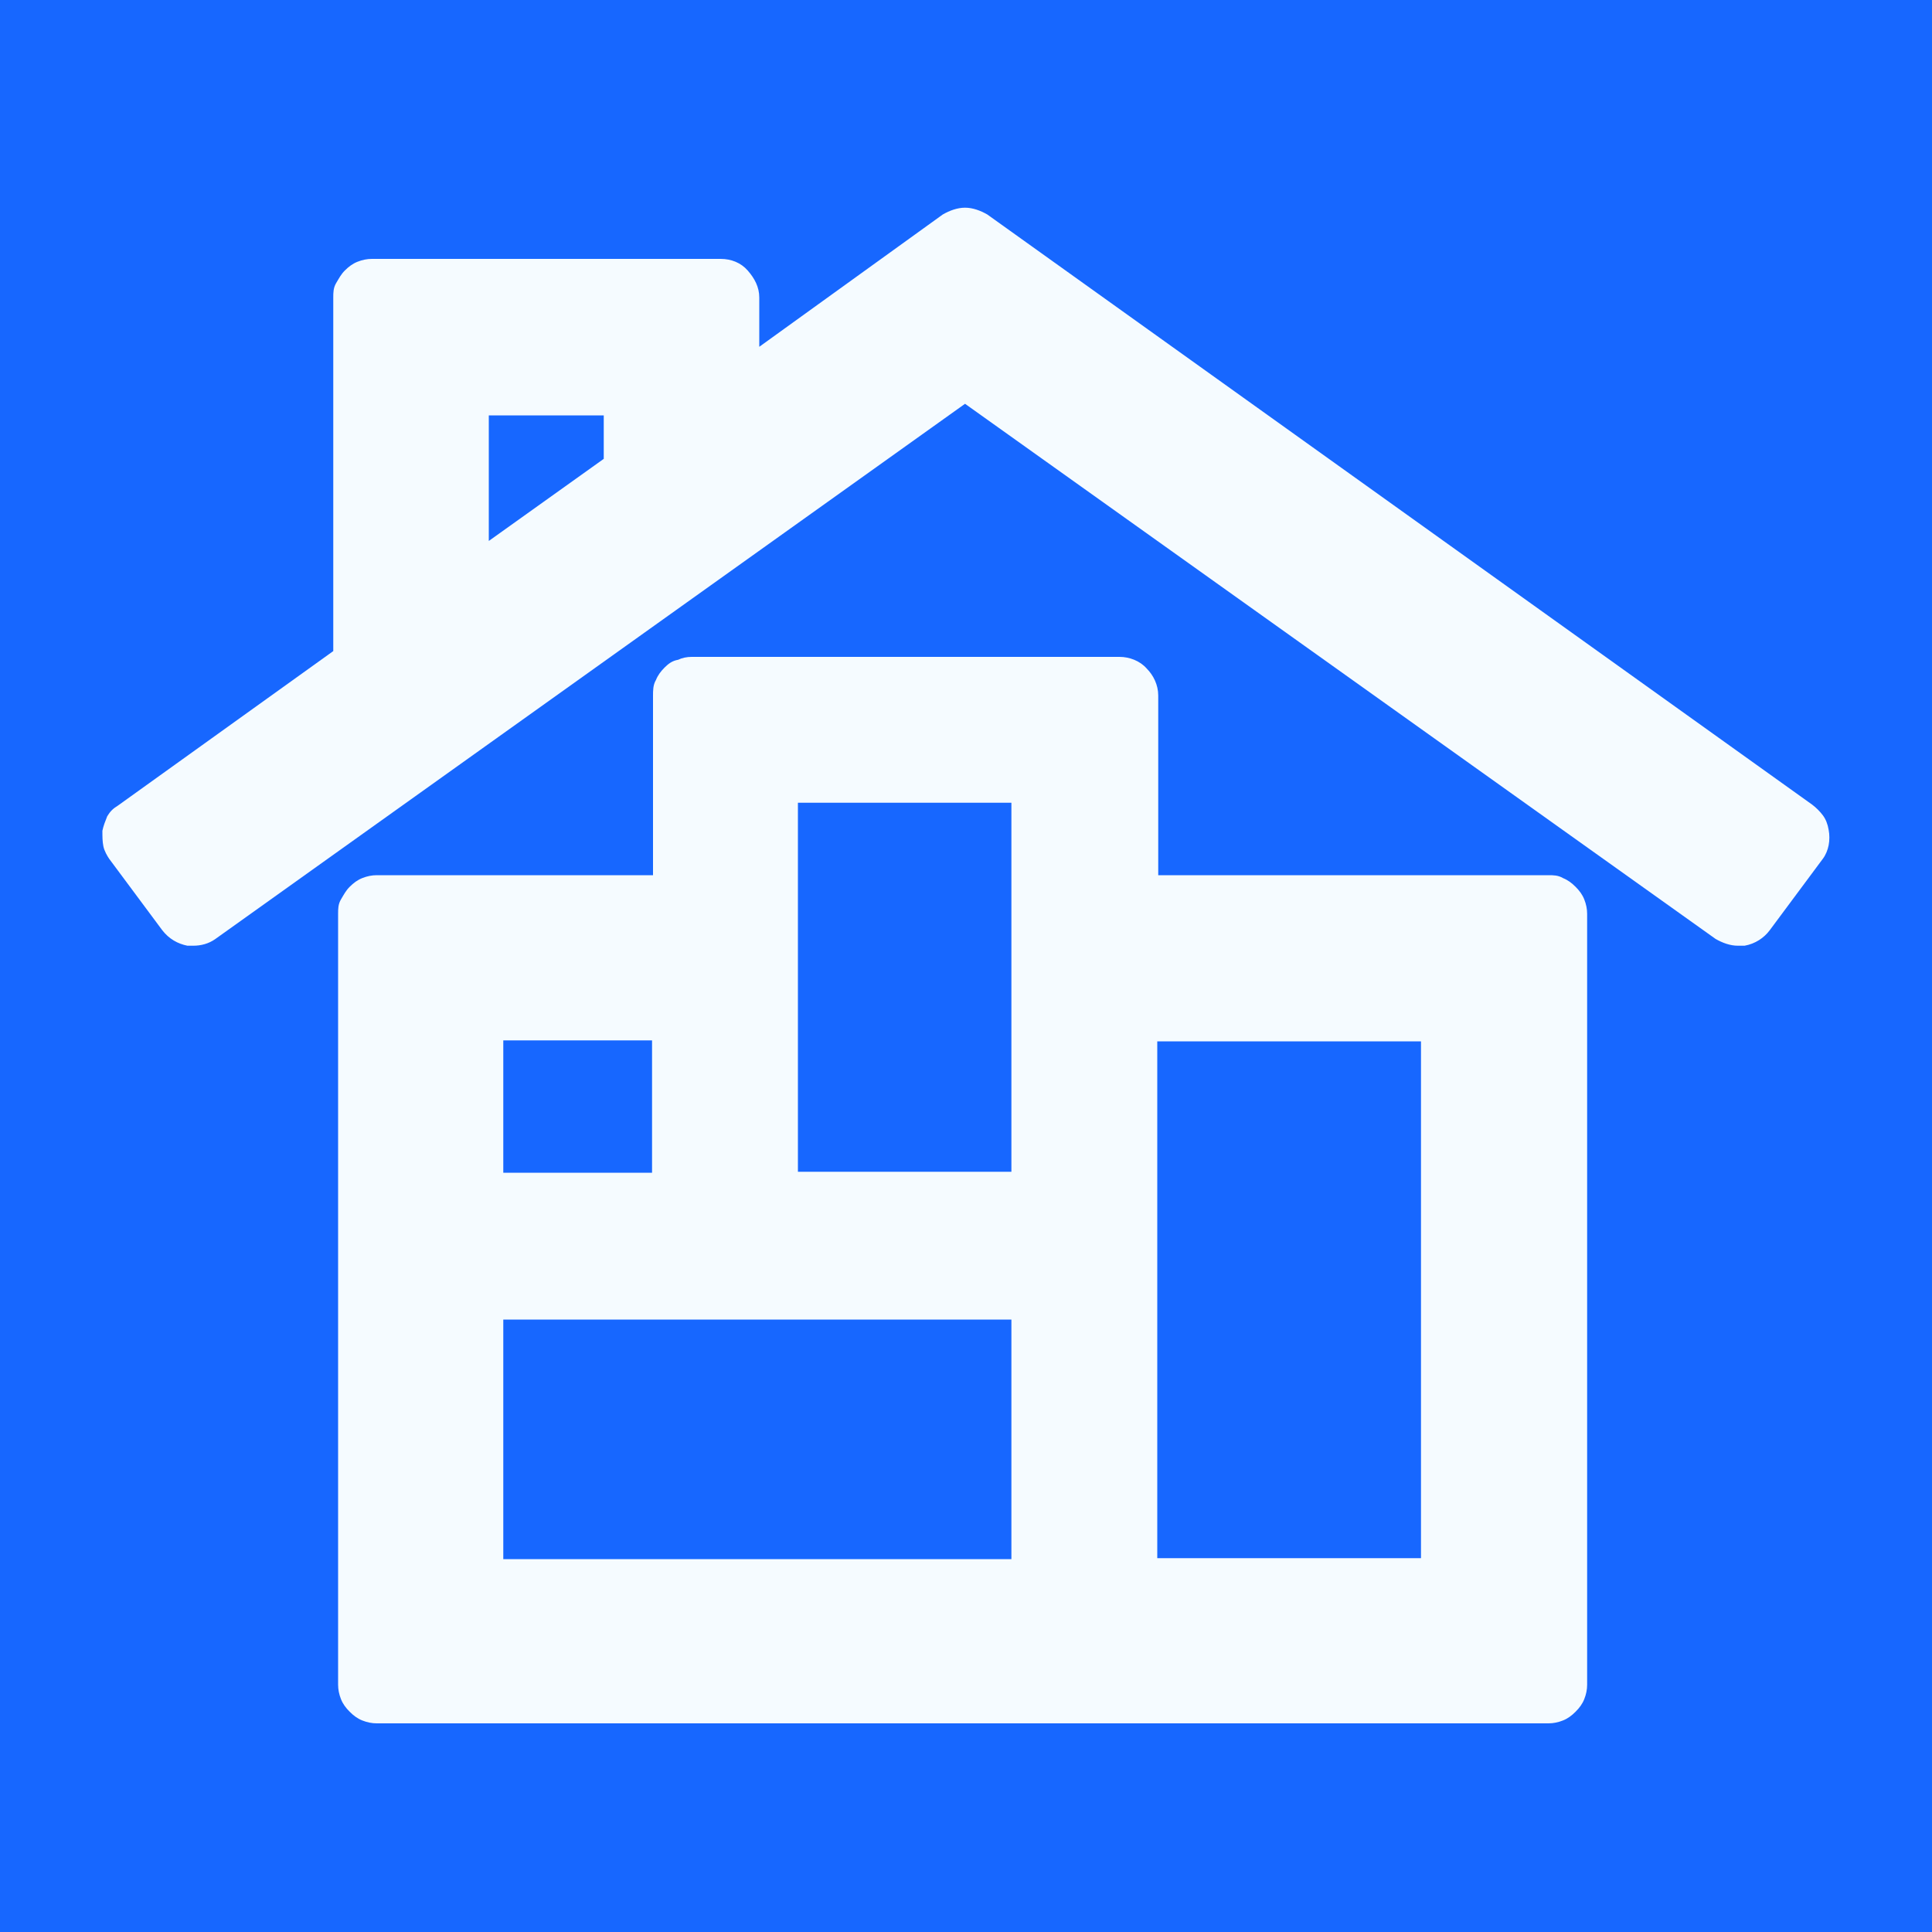
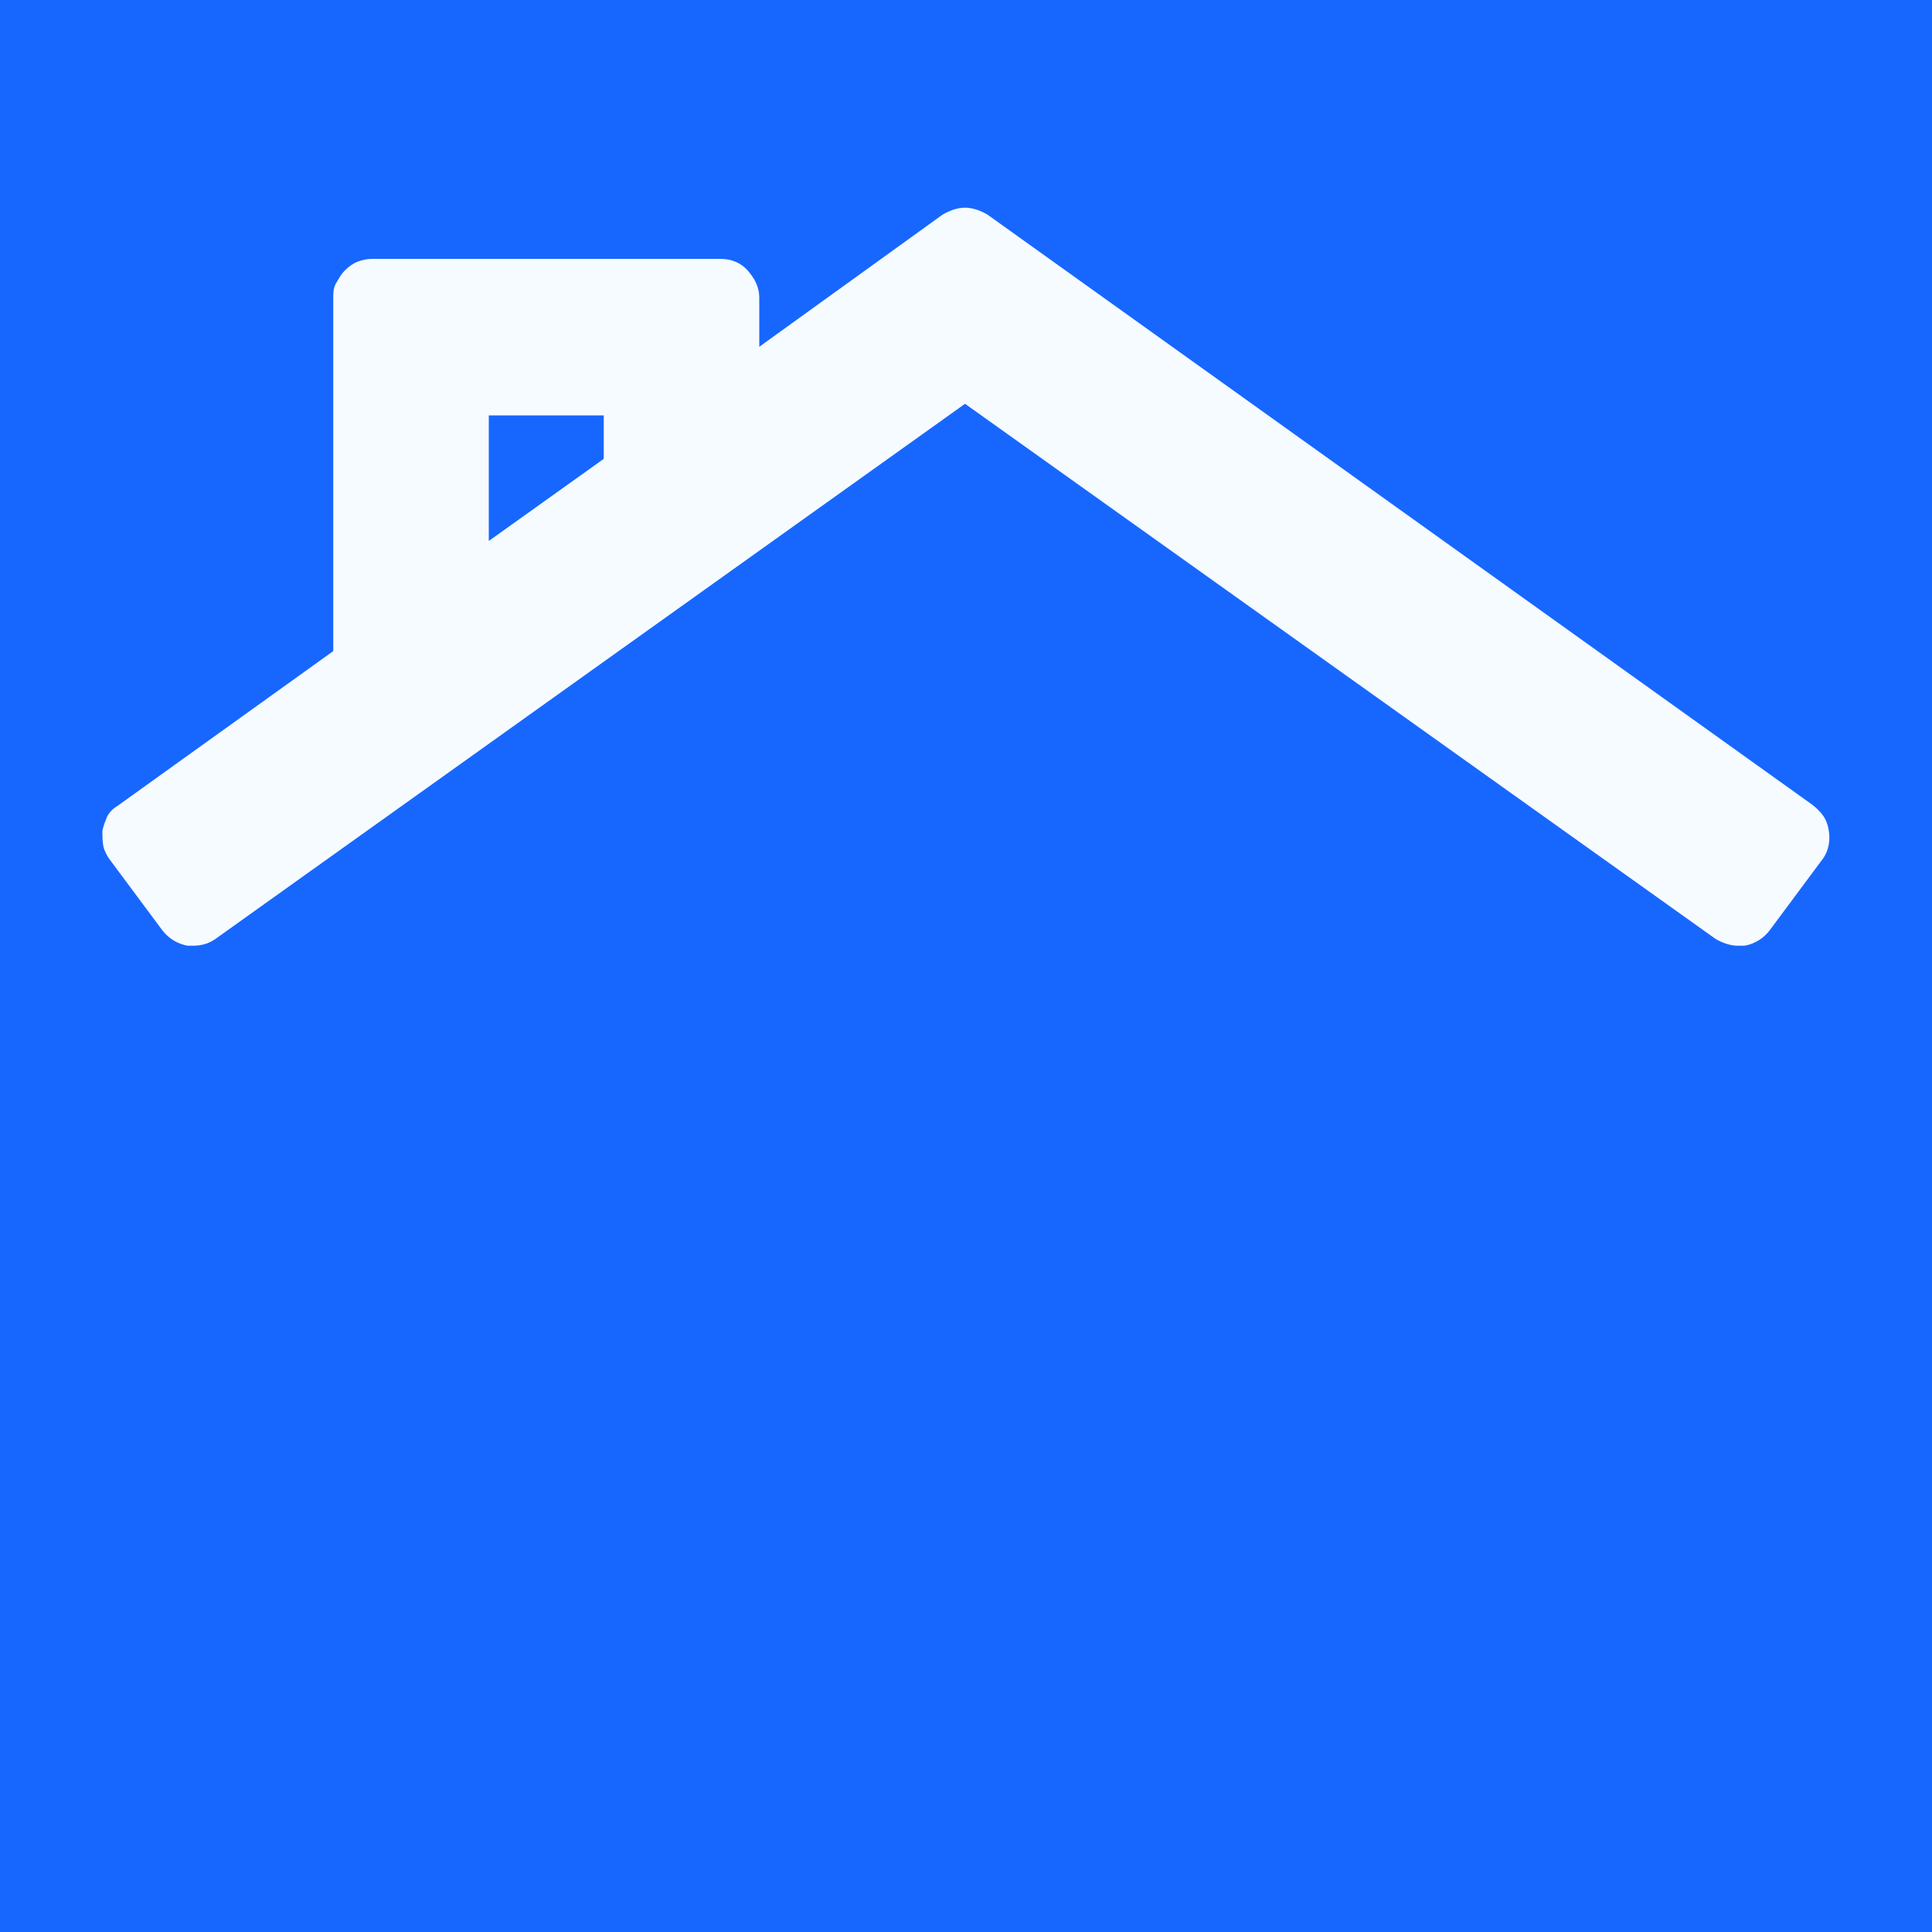
<svg xmlns="http://www.w3.org/2000/svg" id="Layer_1" baseProfile="tiny-ps" version="1.2" viewBox="0 0 200 200" xml:space="preserve">
  <title>Neighbor</title>
  <rect width="200" height="200" fill="#1767ff" />
  <g id="Layer_1-2">
    <path d="M179.9,97.9c-.8,0-1.6-.3-2.3-.7l-77.7-55.4L22.3,97.2c-.7.5-1.5.7-2.3.7s-.4,0-.6,0c-1-.2-1.9-.7-2.6-1.6l-5.5-7.4c-.2-.3-.5-.8-.6-1.3s-.1-1-.1-1.6c.1-.5.3-1,.5-1.5.3-.5.6-.8,1.1-1.1l22.3-16V30.8c0-.5,0-1,.3-1.5s.5-.9.9-1.3.8-.7,1.3-.9c.5-.2,1-.3,1.5-.3h36.1c1.1,0,2.1.4,2.8,1.2.7.8,1.2,1.7,1.2,2.8v5.1l19-13.7c.7-.4,1.5-.7,2.3-.7s1.6.3,2.3.7l85.4,61.1c.4.3.8.7,1.1,1.1s.5.9.6,1.5c.1.5.1,1.1,0,1.6s-.3,1-.6,1.4l-5.5,7.4c-.6.8-1.5,1.4-2.6,1.6h-.7ZM50.6,56l11.9-8.5v-4.5h-11.9v13Z" fill="#f5fbff" />
-     <path d="M39,178.4c-.5,0-1-.1-1.5-.3s-.9-.5-1.3-.9c-.4-.4-.7-.8-.9-1.3s-.3-1-.3-1.5v-79.8c0-.5,0-1,.3-1.5s.5-.9.9-1.3.8-.7,1.3-.9c.5-.2,1-.3,1.5-.3h28.6v-18.6c0-.5,0-1.1.3-1.6.2-.5.5-.9.9-1.3s.8-.7,1.4-.8c.4-.2.9-.3,1.4-.3h44.3c1,0,2.1.4,2.8,1.2.7.7,1.2,1.7,1.2,2.8v18.6h40.4c.5,0,1,0,1.5.3.5.2.9.5,1.3.9.4.4.7.8.9,1.3s.3,1,.3,1.5v79.8c0,.5-.1,1-.3,1.5s-.5.9-.9,1.3c-.4.4-.8.7-1.3.9s-1,.3-1.5.3H39ZM147.1,161.4v-53.6h-27.3v53.5h27.3ZM104.7,161.4v-24.8h-52.6v24.8h52.6ZM67.5,121.4v-13.7h-15.4v13.7h15.4ZM104.7,121.3v-38.2h-22.1v38.2s22.1,0,22.1,0Z" fill="#f5fbff" />
  </g>
</svg>